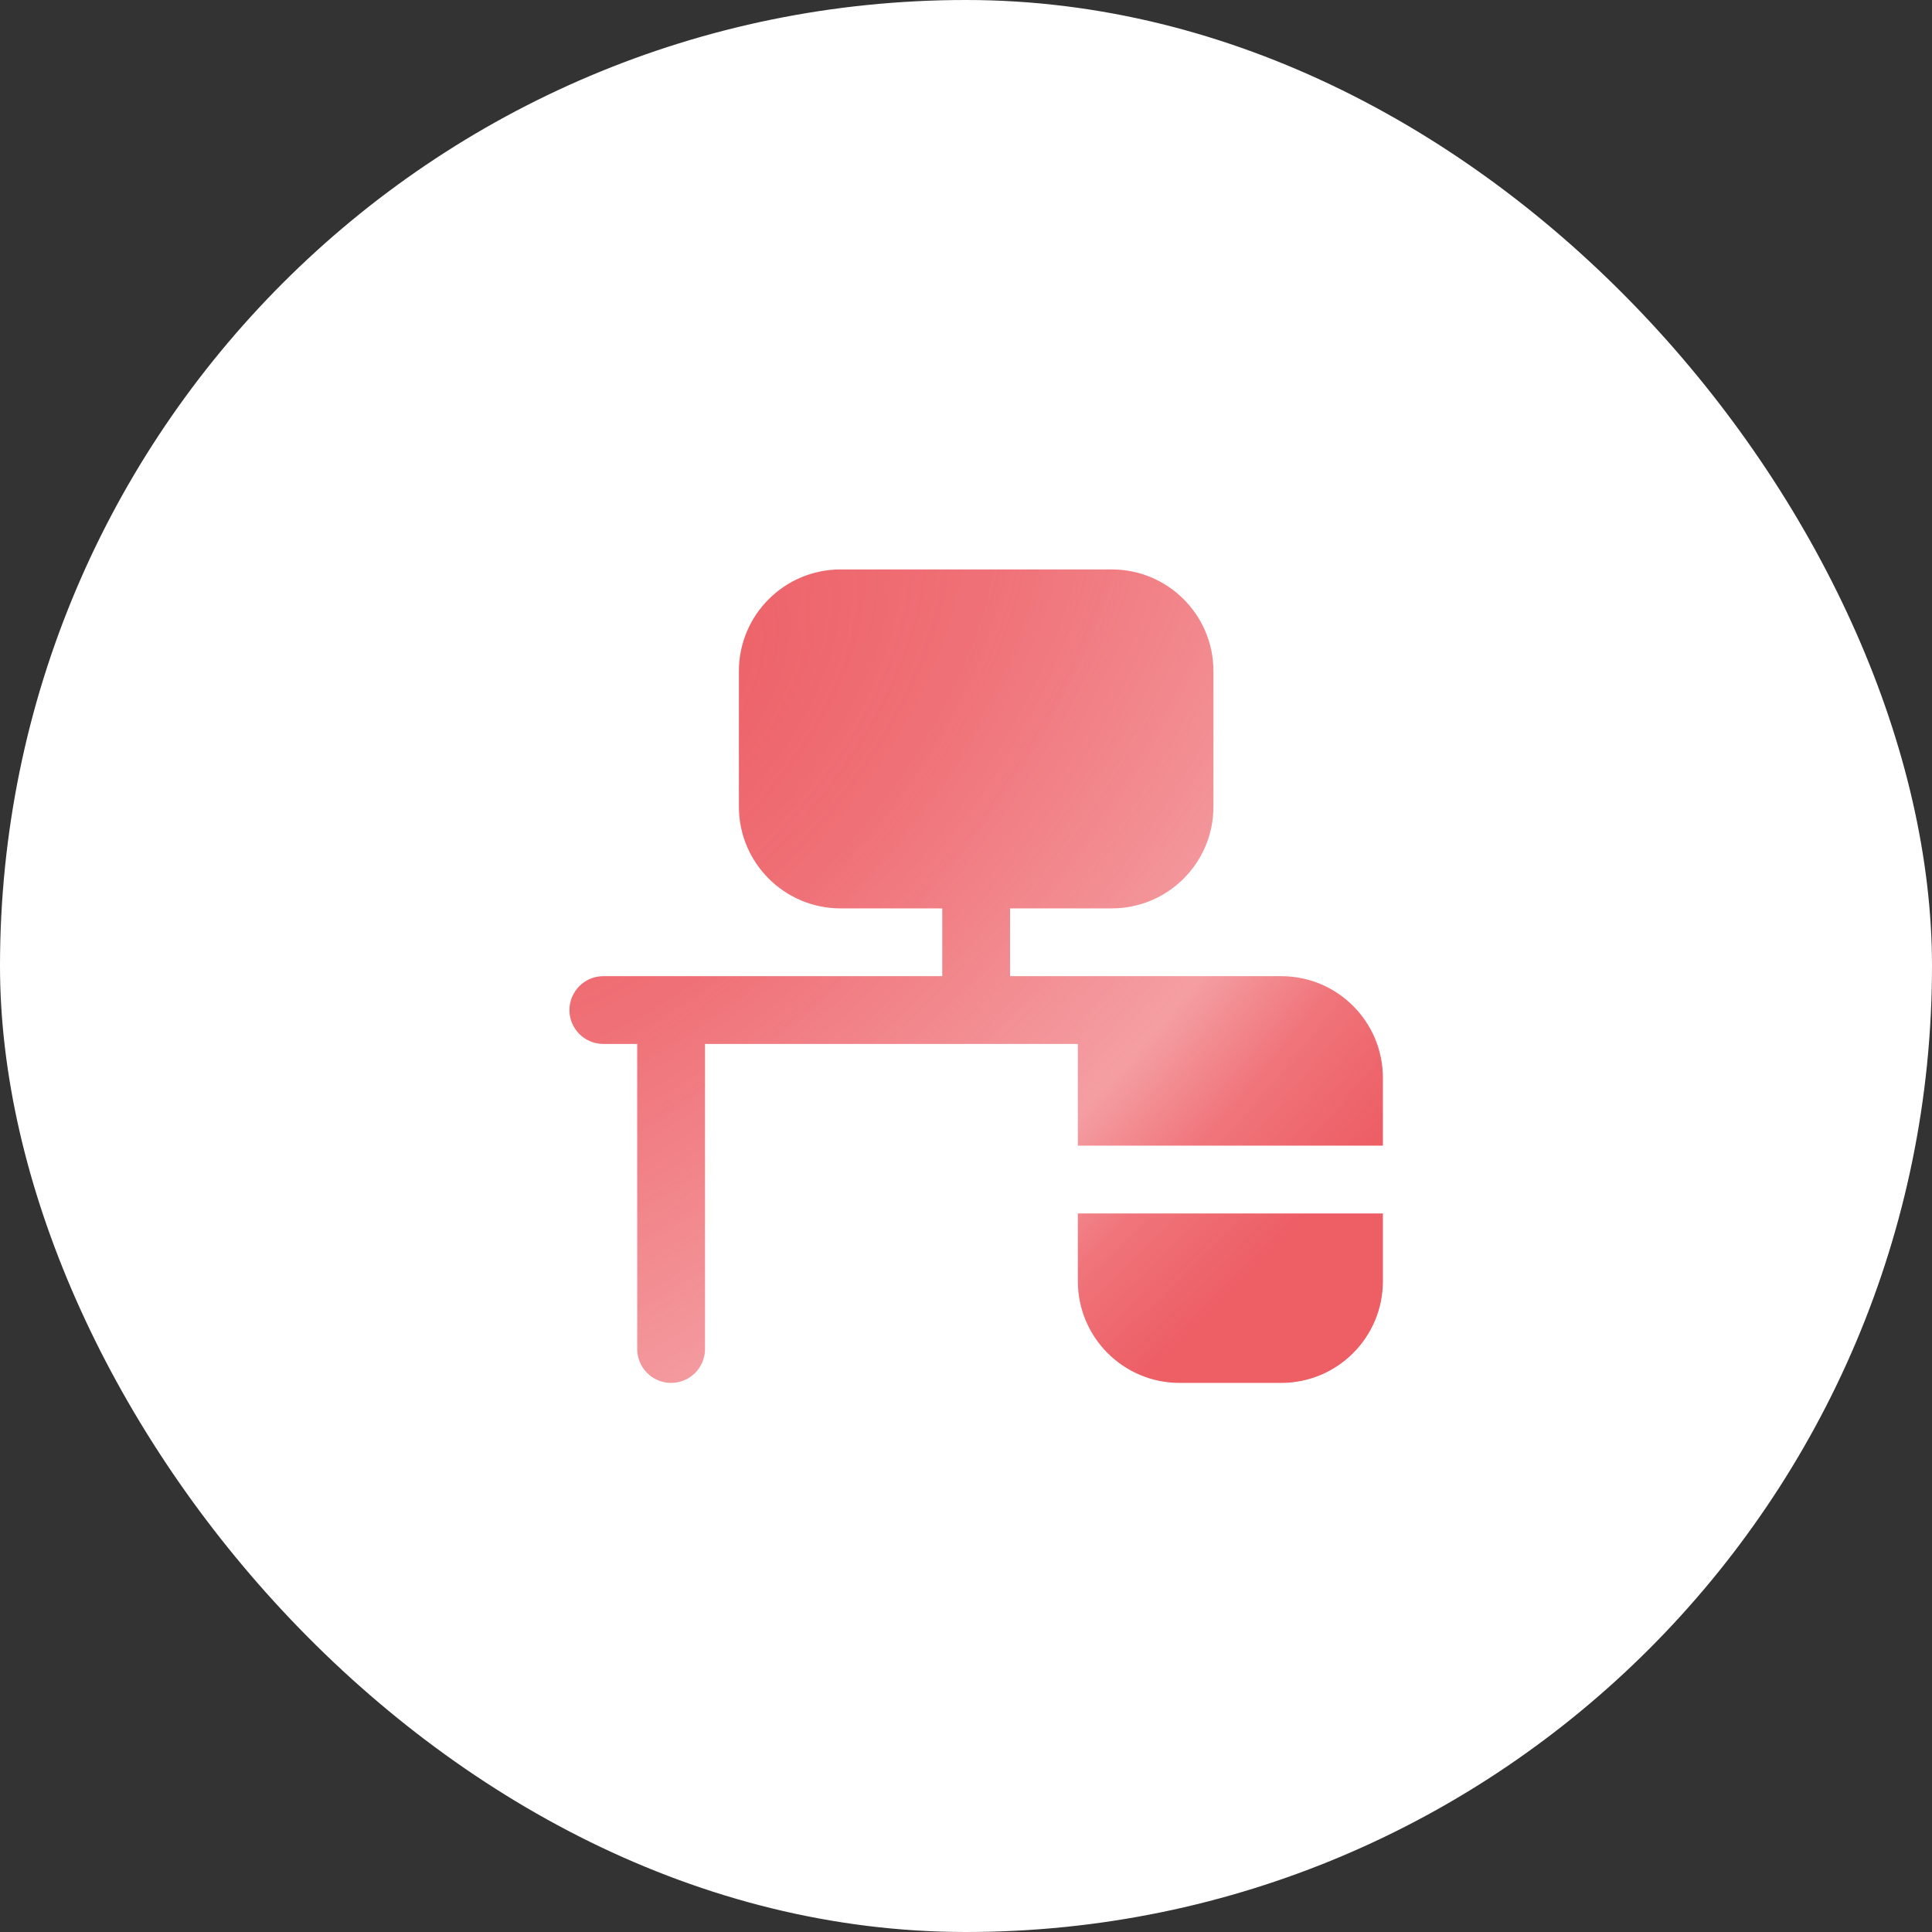
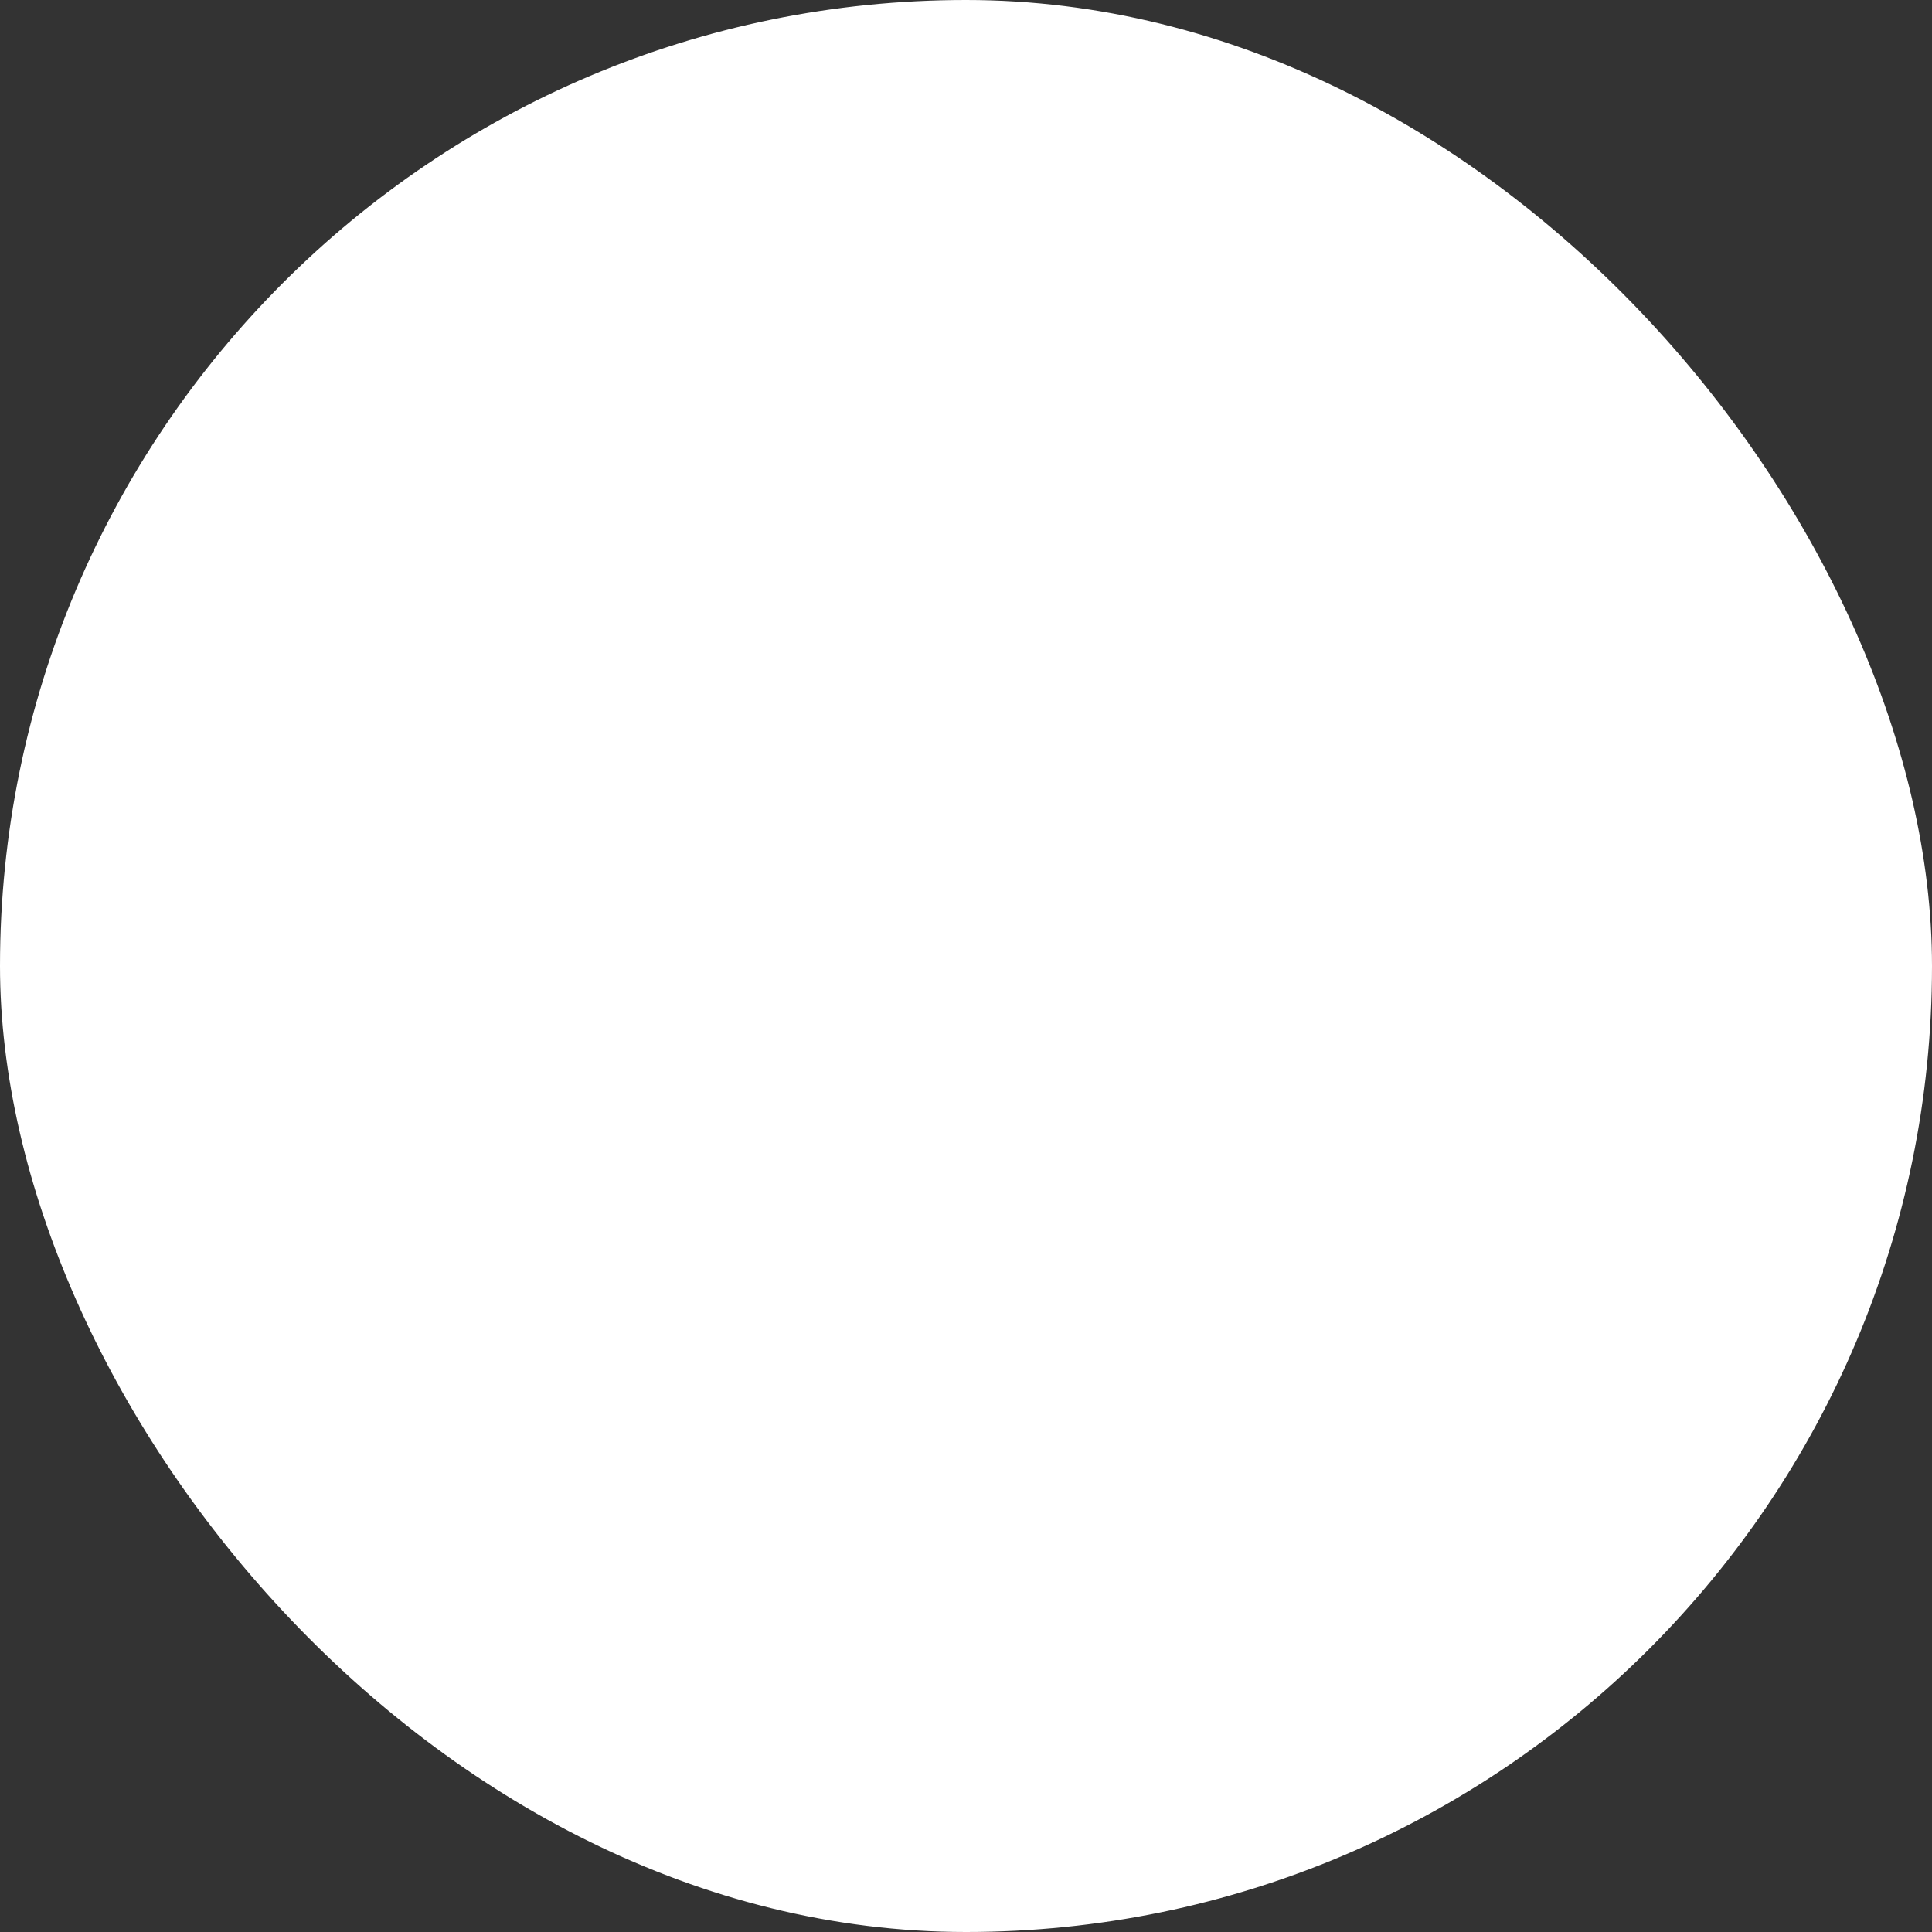
<svg xmlns="http://www.w3.org/2000/svg" width="95" height="95" viewBox="0 0 95 95" fill="none">
  <rect x="0" y="0" width="95" height="95" fill="#333333" stroke="none" />
  <rect width="95" height="95" rx="47.5" fill="white" />
  <g clip-path="url(#clip0_2606_12)">
-     <path d="M68 59.667V63C68 65.762 65.762 68 63 68H58C55.238 68 53 65.762 53 63V59.667H68ZM53 56.333H68V53C68 50.238 65.762 48 63 48H49.667V44.667H54.667C57.428 44.667 59.667 42.428 59.667 39.667V33C59.667 30.238 57.428 28 54.667 28H41.333C38.572 28 36.333 30.238 36.333 33V39.667C36.333 42.428 38.572 44.667 41.333 44.667H46.333V48H29.667C28.747 48 28 48.747 28 49.667C28 50.587 28.747 51.333 29.667 51.333H31.333V66.333C31.333 67.253 32.08 68 33 68C33.92 68 34.667 67.253 34.667 66.333V51.333H53V56.333Z" fill="url(#paint0_radial_2606_12)" />
-   </g>
+     </g>
  <defs>
    <radialGradient id="paint0_radial_2606_12" cx="0" cy="0" r="1" gradientUnits="userSpaceOnUse" gradientTransform="translate(30.424 35.222) rotate(45.346) scale(41.392 75.023)">
      <stop stop-color="#ED5E65" />
      <stop offset="0.3" stop-color="#ED5E65" stop-opacity="0.883" />
      <stop offset="0.72" stop-color="#ED5E65" stop-opacity="0.6" />
      <stop offset="0.85" stop-color="#ED5E65" stop-opacity="0.857" />
      <stop offset="1" stop-color="#ED5E65" />
    </radialGradient>
    <clipPath id="clip0_2606_12">
      <rect width="40" height="40" fill="white" transform="translate(28 28)" />
    </clipPath>
  </defs>
</svg>